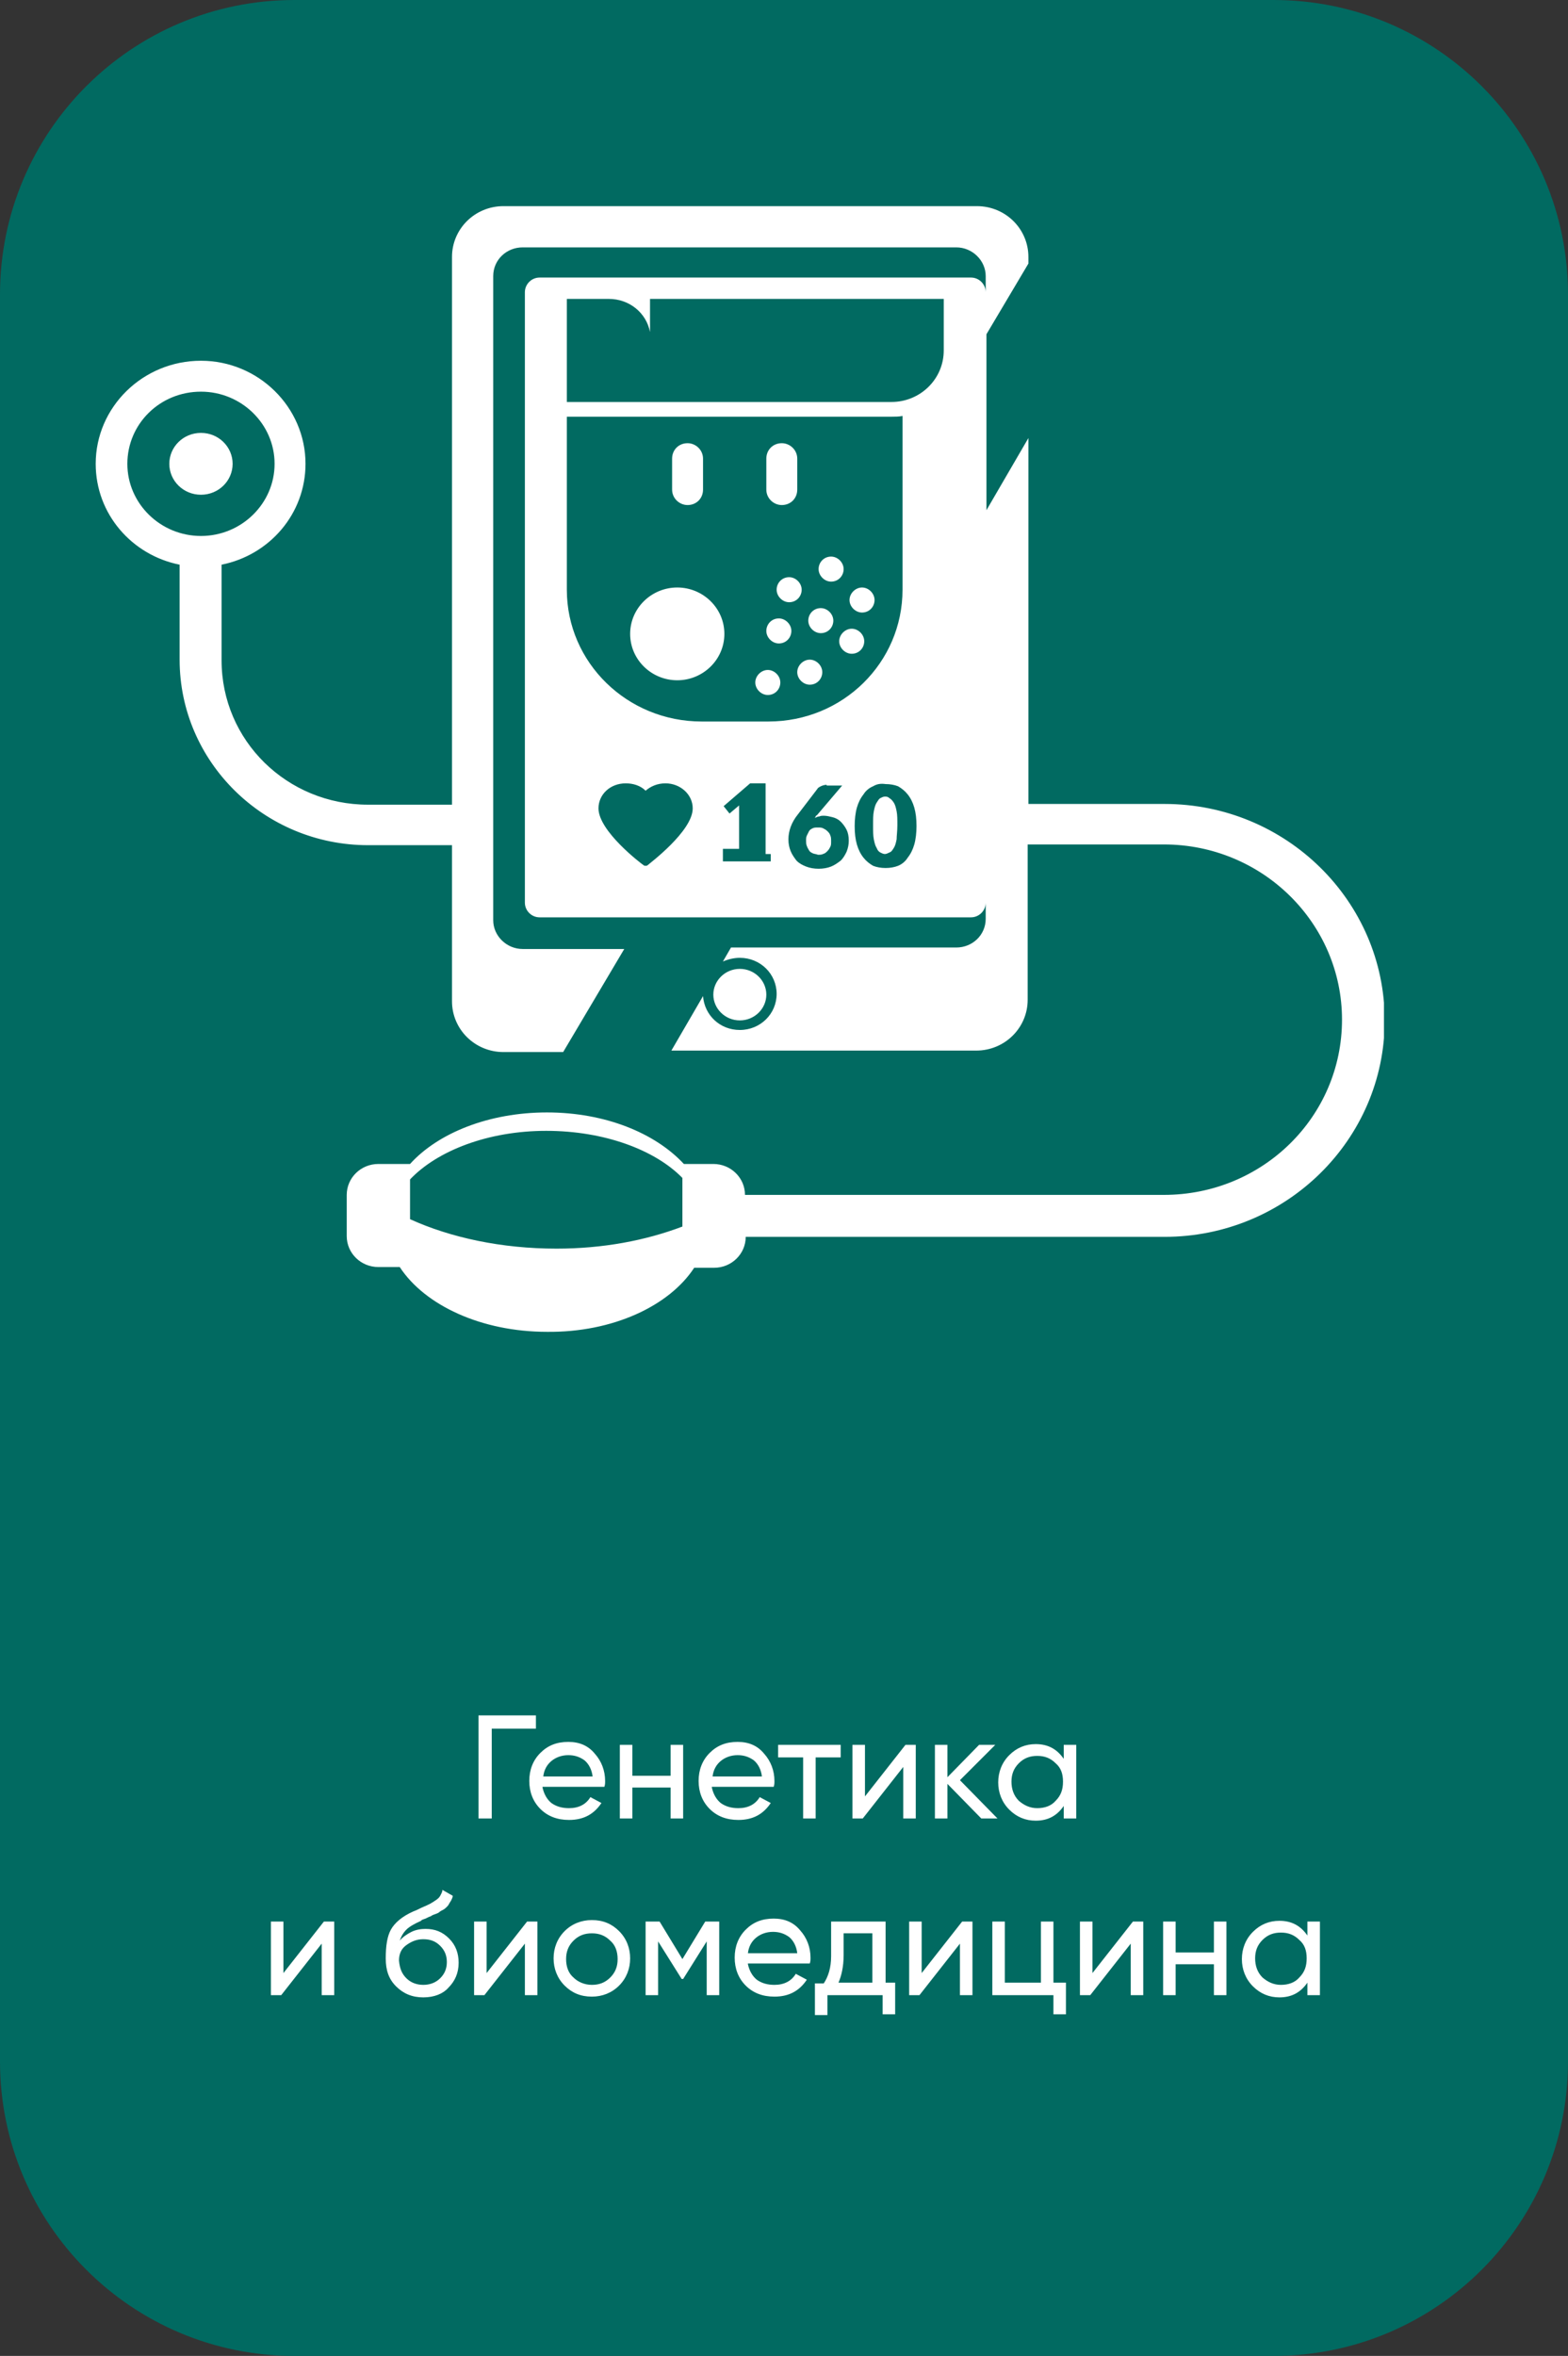
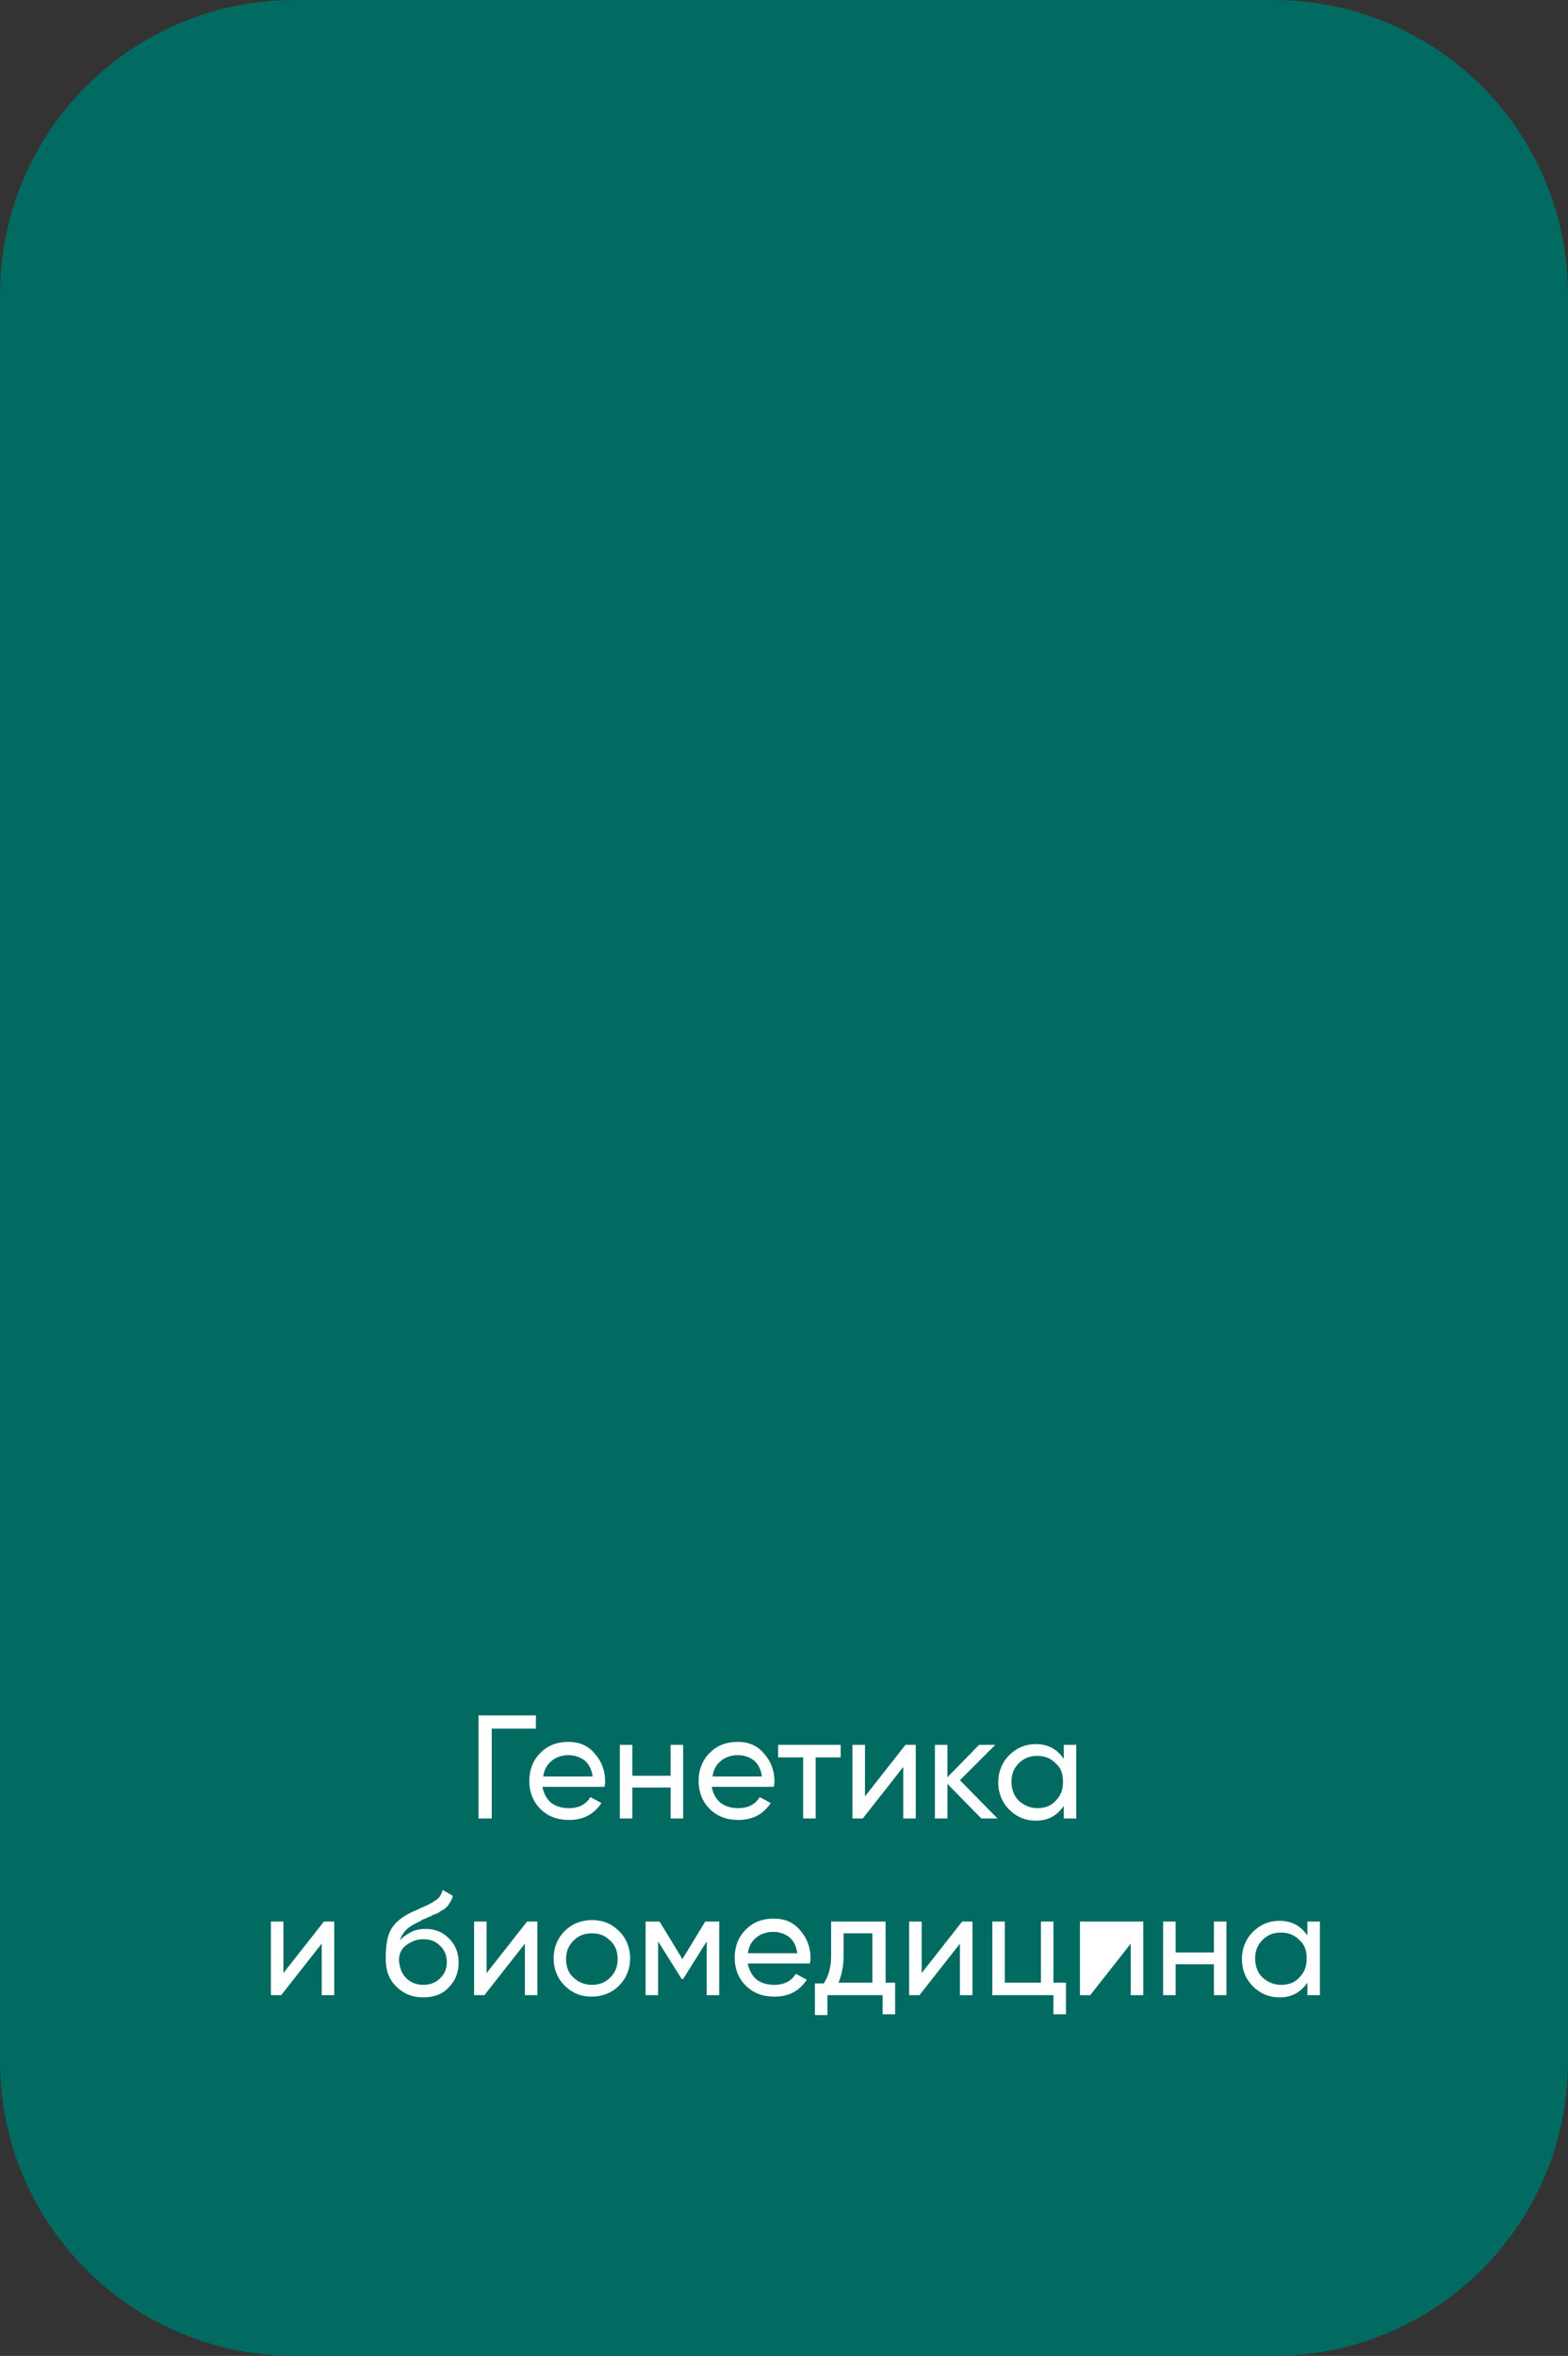
<svg xmlns="http://www.w3.org/2000/svg" xmlns:xlink="http://www.w3.org/1999/xlink" version="1.1" id="Слой_1" x="0px" y="0px" viewBox="0 0 213 320" style="enable-background:new 0 0 213 320;" xml:space="preserve">
  <rect x="0" y="0" width="213" height="320" fill="#333333" stroke="none" />
  <style type="text/css"> .st0{fill:#016A61;} .st1{fill:#FFFFFF;} .st2{clip-path:url(#SVGID_00000136413814878100386740000016829941713570570883_);} .st3{fill-rule:evenodd;clip-rule:evenodd;fill:#FFFFFF;} </style>
  <path class="st0" d="M40,0h133c22.1,0,40,17.9,40,40v240c0,22.1-17.9,40-40,40H40c-22.1,0-40-17.9-40-40V40C0,17.9,17.9,0,40,0z" />
-   <path class="st1" d="M72.8,233v1.8h-6V247H65v-14H72.8z M73.7,242.8c0.2,0.9,0.6,1.6,1.2,2.1c0.7,0.5,1.5,0.7,2.4,0.7 c1.3,0,2.3-0.5,2.9-1.5l1.5,0.8c-1,1.5-2.4,2.3-4.4,2.3c-1.6,0-2.9-0.5-3.9-1.5c-1-1-1.5-2.3-1.5-3.8c0-1.5,0.5-2.8,1.5-3.8 c1-1,2.2-1.5,3.8-1.5c1.5,0,2.7,0.5,3.6,1.6c0.9,1,1.4,2.3,1.4,3.7c0,0.3,0,0.5-0.1,0.8H73.7z M77.2,238.4c-0.9,0-1.7,0.3-2.3,0.8 c-0.6,0.5-1,1.2-1.1,2.1h6.7c-0.1-0.9-0.5-1.7-1.1-2.2C78.7,238.6,78,238.4,77.2,238.4z M91.1,237h1.7v10h-1.7v-4.2h-5.2v4.2h-1.7 v-10h1.7v4.2h5.2V237z M96.7,242.8c0.2,0.9,0.6,1.6,1.2,2.1c0.7,0.5,1.5,0.7,2.4,0.7c1.3,0,2.3-0.5,2.9-1.5l1.5,0.8 c-1,1.5-2.4,2.3-4.4,2.3c-1.6,0-2.9-0.5-3.9-1.5c-1-1-1.5-2.3-1.5-3.8c0-1.5,0.5-2.8,1.5-3.8c1-1,2.2-1.5,3.8-1.5 c1.5,0,2.7,0.5,3.6,1.6c0.9,1,1.4,2.3,1.4,3.7c0,0.3,0,0.5-0.1,0.8H96.7z M100.2,238.4c-0.9,0-1.7,0.3-2.3,0.8 c-0.6,0.5-1,1.2-1.1,2.1h6.7c-0.1-0.9-0.5-1.7-1.1-2.2C101.7,238.6,101,238.4,100.2,238.4z M114.2,237v1.7h-3.4v8.3h-1.7v-8.3h-3.4 V237H114.2z M123,237h1.4v10h-1.7v-7l-5.5,7h-1.4v-10h1.7v7L123,237z M135.5,247h-2.2l-4.6-4.7v4.7H127v-10h1.7v4.4l4.3-4.4h2.2 l-4.8,4.8L135.5,247z M144.5,237h1.7v10h-1.7v-1.7c-0.9,1.3-2.1,2-3.8,2c-1.4,0-2.6-0.5-3.6-1.5c-1-1-1.5-2.3-1.5-3.7 s0.5-2.7,1.5-3.7c1-1,2.2-1.5,3.6-1.5c1.7,0,2.9,0.7,3.8,2V237z M140.9,245.6c1,0,1.9-0.3,2.5-1c0.7-0.7,1-1.5,1-2.6s-0.3-1.9-1-2.5 c-0.7-0.7-1.5-1-2.5-1c-1,0-1.8,0.3-2.5,1c-0.7,0.7-1,1.5-1,2.5s0.3,1.9,1,2.6C139.1,245.2,139.9,245.6,140.9,245.6z M44,261h1.4v10 h-1.7v-7l-5.5,7h-1.4v-10h1.7v7L44,261z M57.5,271.3c-1.5,0-2.7-0.5-3.7-1.5c-1-1-1.4-2.2-1.4-3.8c0-1.7,0.2-3,0.7-3.9 c0.5-0.9,1.5-1.8,3.1-2.5c0.3-0.1,0.7-0.3,1.1-0.5c0.5-0.2,0.9-0.4,1.1-0.5c0.2-0.1,0.5-0.3,0.8-0.5c0.3-0.2,0.5-0.4,0.6-0.6 c0.1-0.2,0.3-0.5,0.3-0.8l1.4,0.8c0,0.2-0.1,0.4-0.2,0.6c-0.1,0.2-0.2,0.3-0.3,0.5c-0.1,0.2-0.2,0.3-0.3,0.4 c-0.1,0.1-0.3,0.3-0.5,0.4c-0.2,0.1-0.4,0.2-0.5,0.3c-0.1,0.1-0.3,0.2-0.6,0.3c-0.3,0.1-0.5,0.2-0.6,0.3c-0.1,0-0.3,0.1-0.7,0.3 c-0.3,0.1-0.6,0.2-0.6,0.3c-0.9,0.4-1.6,0.8-2,1.2c-0.4,0.4-0.7,0.9-0.9,1.5c0.4-0.5,1-0.9,1.6-1.2c0.6-0.3,1.3-0.4,1.9-0.4 c1.3,0,2.3,0.4,3.2,1.3c0.9,0.9,1.3,2,1.3,3.3c0,1.4-0.5,2.5-1.4,3.4C60.2,270.8,59,271.3,57.5,271.3z M55.2,268.7 c0.6,0.6,1.4,0.9,2.3,0.9c0.9,0,1.7-0.3,2.3-0.9c0.6-0.6,0.9-1.3,0.9-2.2c0-0.9-0.3-1.6-0.9-2.2c-0.6-0.6-1.3-0.9-2.3-0.9 c-0.9,0-1.6,0.3-2.3,0.8c-0.7,0.5-1,1.2-1,2.1C54.3,267.4,54.6,268.1,55.2,268.7z M71.6,261H73v10h-1.7v-7l-5.5,7h-1.4v-10h1.7v7 L71.6,261z M84.1,269.7c-1,1-2.3,1.5-3.7,1.5c-1.5,0-2.7-0.5-3.7-1.5c-1-1-1.5-2.3-1.5-3.7s0.5-2.7,1.5-3.7c1-1,2.3-1.5,3.7-1.5 c1.5,0,2.7,0.5,3.7,1.5s1.5,2.3,1.5,3.7S85.1,268.7,84.1,269.7z M80.4,269.6c1,0,1.8-0.3,2.5-1c0.7-0.7,1-1.5,1-2.5s-0.3-1.9-1-2.5 c-0.7-0.7-1.5-1-2.5-1c-1,0-1.8,0.3-2.5,1c-0.7,0.7-1,1.5-1,2.5s0.3,1.9,1,2.5C78.5,269.2,79.4,269.6,80.4,269.6z M97.7,261v10H96 v-7.3l-3.2,5.1h-0.2l-3.2-5.1v7.3h-1.7v-10h1.9l3.1,5.1l3.1-5.1H97.7z M101.6,266.8c0.2,0.9,0.6,1.6,1.2,2.1 c0.7,0.5,1.5,0.7,2.4,0.7c1.3,0,2.3-0.5,2.9-1.5l1.5,0.8c-1,1.5-2.4,2.3-4.4,2.3c-1.6,0-2.9-0.5-3.9-1.5c-1-1-1.5-2.3-1.5-3.8 c0-1.5,0.5-2.8,1.5-3.8c1-1,2.2-1.5,3.8-1.5c1.5,0,2.7,0.5,3.6,1.6c0.9,1,1.4,2.3,1.4,3.7c0,0.3,0,0.5-0.1,0.8H101.6z M105,262.4 c-0.9,0-1.7,0.3-2.3,0.8c-0.6,0.5-1,1.2-1.1,2.1h6.7c-0.1-0.9-0.5-1.7-1.1-2.2C106.5,262.6,105.8,262.4,105,262.4z M120.2,269.3h1.4 v4.3h-1.7V271h-7.5v2.7h-1.7v-4.3h1.2c0.6-0.9,1-2.1,1-3.7V261h7.4V269.3z M113.9,269.3h4.6v-6.7h-3.9v3 C114.6,267.1,114.3,268.4,113.9,269.3z M130.7,261h1.4v10h-1.7v-7l-5.5,7h-1.4v-10h1.7v7L130.7,261z M143.2,269.3h1.6v4.3h-1.7V271 h-8.3v-10h1.7v8.3h4.9V261h1.7V269.3z M153.9,261h1.4v10h-1.7v-7l-5.5,7h-1.4v-10h1.7v7L153.9,261z M164.9,261h1.7v10h-1.7v-4.2 h-5.2v4.2H158v-10h1.7v4.2h5.2V261z M177.6,261h1.7v10h-1.7v-1.7c-0.9,1.3-2.1,2-3.8,2c-1.4,0-2.6-0.5-3.6-1.5c-1-1-1.5-2.3-1.5-3.7 s0.5-2.7,1.5-3.7c1-1,2.2-1.5,3.6-1.5c1.7,0,2.9,0.7,3.8,2V261z M174,269.6c1,0,1.9-0.3,2.5-1c0.7-0.7,1-1.5,1-2.6s-0.3-1.9-1-2.5 c-0.7-0.7-1.5-1-2.5-1c-1,0-1.8,0.3-2.5,1c-0.7,0.7-1,1.5-1,2.5s0.3,1.9,1,2.6C172.2,269.2,173,269.6,174,269.6z" />
+   <path class="st1" d="M72.8,233v1.8h-6V247H65v-14H72.8z M73.7,242.8c0.2,0.9,0.6,1.6,1.2,2.1c0.7,0.5,1.5,0.7,2.4,0.7 c1.3,0,2.3-0.5,2.9-1.5l1.5,0.8c-1,1.5-2.4,2.3-4.4,2.3c-1.6,0-2.9-0.5-3.9-1.5c-1-1-1.5-2.3-1.5-3.8c0-1.5,0.5-2.8,1.5-3.8 c1-1,2.2-1.5,3.8-1.5c1.5,0,2.7,0.5,3.6,1.6c0.9,1,1.4,2.3,1.4,3.7c0,0.3,0,0.5-0.1,0.8H73.7z M77.2,238.4c-0.9,0-1.7,0.3-2.3,0.8 c-0.6,0.5-1,1.2-1.1,2.1h6.7c-0.1-0.9-0.5-1.7-1.1-2.2C78.7,238.6,78,238.4,77.2,238.4z M91.1,237h1.7v10h-1.7v-4.2h-5.2v4.2h-1.7 v-10h1.7v4.2h5.2V237z M96.7,242.8c0.2,0.9,0.6,1.6,1.2,2.1c0.7,0.5,1.5,0.7,2.4,0.7c1.3,0,2.3-0.5,2.9-1.5l1.5,0.8 c-1,1.5-2.4,2.3-4.4,2.3c-1.6,0-2.9-0.5-3.9-1.5c-1-1-1.5-2.3-1.5-3.8c0-1.5,0.5-2.8,1.5-3.8c1-1,2.2-1.5,3.8-1.5 c1.5,0,2.7,0.5,3.6,1.6c0.9,1,1.4,2.3,1.4,3.7c0,0.3,0,0.5-0.1,0.8H96.7z M100.2,238.4c-0.9,0-1.7,0.3-2.3,0.8 c-0.6,0.5-1,1.2-1.1,2.1h6.7c-0.1-0.9-0.5-1.7-1.1-2.2C101.7,238.6,101,238.4,100.2,238.4z M114.2,237v1.7h-3.4v8.3h-1.7v-8.3h-3.4 V237H114.2z M123,237h1.4v10h-1.7v-7l-5.5,7h-1.4v-10h1.7v7L123,237z M135.5,247h-2.2l-4.6-4.7v4.7H127v-10h1.7v4.4l4.3-4.4h2.2 l-4.8,4.8L135.5,247z M144.5,237h1.7v10h-1.7v-1.7c-0.9,1.3-2.1,2-3.8,2c-1.4,0-2.6-0.5-3.6-1.5c-1-1-1.5-2.3-1.5-3.7 s0.5-2.7,1.5-3.7c1-1,2.2-1.5,3.6-1.5c1.7,0,2.9,0.7,3.8,2V237z M140.9,245.6c1,0,1.9-0.3,2.5-1c0.7-0.7,1-1.5,1-2.6s-0.3-1.9-1-2.5 c-0.7-0.7-1.5-1-2.5-1c-1,0-1.8,0.3-2.5,1c-0.7,0.7-1,1.5-1,2.5s0.3,1.9,1,2.6C139.1,245.2,139.9,245.6,140.9,245.6z M44,261h1.4v10 h-1.7v-7l-5.5,7h-1.4v-10h1.7v7L44,261z M57.5,271.3c-1.5,0-2.7-0.5-3.7-1.5c-1-1-1.4-2.2-1.4-3.8c0-1.7,0.2-3,0.7-3.9 c0.5-0.9,1.5-1.8,3.1-2.5c0.3-0.1,0.7-0.3,1.1-0.5c0.5-0.2,0.9-0.4,1.1-0.5c0.2-0.1,0.5-0.3,0.8-0.5c0.3-0.2,0.5-0.4,0.6-0.6 c0.1-0.2,0.3-0.5,0.3-0.8l1.4,0.8c0,0.2-0.1,0.4-0.2,0.6c-0.1,0.2-0.2,0.3-0.3,0.5c-0.1,0.2-0.2,0.3-0.3,0.4 c-0.1,0.1-0.3,0.3-0.5,0.4c-0.2,0.1-0.4,0.2-0.5,0.3c-0.1,0.1-0.3,0.2-0.6,0.3c-0.3,0.1-0.5,0.2-0.6,0.3c-0.1,0-0.3,0.1-0.7,0.3 c-0.3,0.1-0.6,0.2-0.6,0.3c-0.9,0.4-1.6,0.8-2,1.2c-0.4,0.4-0.7,0.9-0.9,1.5c0.4-0.5,1-0.9,1.6-1.2c0.6-0.3,1.3-0.4,1.9-0.4 c1.3,0,2.3,0.4,3.2,1.3c0.9,0.9,1.3,2,1.3,3.3c0,1.4-0.5,2.5-1.4,3.4C60.2,270.8,59,271.3,57.5,271.3z M55.2,268.7 c0.6,0.6,1.4,0.9,2.3,0.9c0.9,0,1.7-0.3,2.3-0.9c0.6-0.6,0.9-1.3,0.9-2.2c0-0.9-0.3-1.6-0.9-2.2c-0.6-0.6-1.3-0.9-2.3-0.9 c-0.9,0-1.6,0.3-2.3,0.8c-0.7,0.5-1,1.2-1,2.1C54.3,267.4,54.6,268.1,55.2,268.7z M71.6,261H73v10h-1.7v-7l-5.5,7h-1.4v-10h1.7v7 L71.6,261z M84.1,269.7c-1,1-2.3,1.5-3.7,1.5c-1.5,0-2.7-0.5-3.7-1.5c-1-1-1.5-2.3-1.5-3.7s0.5-2.7,1.5-3.7c1-1,2.3-1.5,3.7-1.5 c1.5,0,2.7,0.5,3.7,1.5s1.5,2.3,1.5,3.7S85.1,268.7,84.1,269.7z M80.4,269.6c1,0,1.8-0.3,2.5-1c0.7-0.7,1-1.5,1-2.5s-0.3-1.9-1-2.5 c-0.7-0.7-1.5-1-2.5-1c-1,0-1.8,0.3-2.5,1c-0.7,0.7-1,1.5-1,2.5s0.3,1.9,1,2.5C78.5,269.2,79.4,269.6,80.4,269.6z M97.7,261v10H96 v-7.3l-3.2,5.1h-0.2l-3.2-5.1v7.3h-1.7v-10h1.9l3.1,5.1l3.1-5.1H97.7z M101.6,266.8c0.2,0.9,0.6,1.6,1.2,2.1 c0.7,0.5,1.5,0.7,2.4,0.7c1.3,0,2.3-0.5,2.9-1.5l1.5,0.8c-1,1.5-2.4,2.3-4.4,2.3c-1.6,0-2.9-0.5-3.9-1.5c-1-1-1.5-2.3-1.5-3.8 c0-1.5,0.5-2.8,1.5-3.8c1-1,2.2-1.5,3.8-1.5c1.5,0,2.7,0.5,3.6,1.6c0.9,1,1.4,2.3,1.4,3.7c0,0.3,0,0.5-0.1,0.8H101.6z M105,262.4 c-0.9,0-1.7,0.3-2.3,0.8c-0.6,0.5-1,1.2-1.1,2.1h6.7c-0.1-0.9-0.5-1.7-1.1-2.2C106.5,262.6,105.8,262.4,105,262.4z M120.2,269.3h1.4 v4.3h-1.7V271h-7.5v2.7h-1.7v-4.3h1.2c0.6-0.9,1-2.1,1-3.7V261h7.4V269.3z M113.9,269.3h4.6v-6.7h-3.9v3 C114.6,267.1,114.3,268.4,113.9,269.3z M130.7,261h1.4v10h-1.7v-7l-5.5,7h-1.4v-10h1.7v7L130.7,261z M143.2,269.3h1.6v4.3h-1.7V271 h-8.3v-10h1.7v8.3h4.9V261h1.7V269.3z M153.9,261h1.4v10h-1.7v-7l-5.5,7h-1.4v-10h1.7L153.9,261z M164.9,261h1.7v10h-1.7v-4.2 h-5.2v4.2H158v-10h1.7v4.2h5.2V261z M177.6,261h1.7v10h-1.7v-1.7c-0.9,1.3-2.1,2-3.8,2c-1.4,0-2.6-0.5-3.6-1.5c-1-1-1.5-2.3-1.5-3.7 s0.5-2.7,1.5-3.7c1-1,2.2-1.5,3.6-1.5c1.7,0,2.9,0.7,3.8,2V261z M174,269.6c1,0,1.9-0.3,2.5-1c0.7-0.7,1-1.5,1-2.6s-0.3-1.9-1-2.5 c-0.7-0.7-1.5-1-2.5-1c-1,0-1.8,0.3-2.5,1c-0.7,0.7-1,1.5-1,2.5s0.3,1.9,1,2.6C172.2,269.2,173,269.6,174,269.6z" />
  <g>
    <defs>
      <rect id="SVGID_1_" x="13" y="28" width="175" height="153" />
    </defs>
    <clipPath id="SVGID_00000165212240509519380410000008439519077813862529_">
      <use xlink:href="#SVGID_1_" style="overflow:visible;" />
    </clipPath>
    <g style="clip-path:url(#SVGID_00000165212240509519380410000008439519077813862529_);">
-       <path class="st3" d="M94.3,172.2h2.7c2.4,0,4.3-1.9,4.3-4.2h56.9c16.5,0,29.9-13.2,29.9-29.4c0-16.2-13.4-29.4-29.9-29.4h-18.5 V59.5l-5.7,9.8V45.4l5.7-9.6v-0.9c0-3.8-3.1-6.9-7-6.9H68.4c-3.9,0-7,3.1-7,6.9v74.4H50c-11,0-19.9-8.7-19.9-19.6V76.7 c6.5-1.3,11.4-6.9,11.4-13.7c0-7.7-6.4-14-14.2-14C19.4,49,13,55.3,13,63c0,6.8,4.9,12.4,11.4,13.7v12.9 c0,13.9,11.5,25.2,25.6,25.2h11.4V136c0,3.8,3.1,6.9,7,6.9h8.1l8.3-14H71c-2.2,0-4-1.8-4-3.9V37.5c0-2.2,1.8-3.9,4-3.9h58.9 c2.2,0,4,1.8,4,3.9v2.2c0-1.1-0.9-2-2-2H73.3c-1.1,0-2,0.9-2,2v82.9c0,1.1,0.9,2,2,2h58.6c1.1,0,2-0.9,2-2v2.2 c0,2.2-1.8,3.9-4,3.9H99.3l-1.1,1.9c0.7-0.3,1.5-0.5,2.3-0.5c2.8,0,5,2.2,5,4.9s-2.2,4.9-5,4.9c-2.7,0-4.8-2-5-4.6l-4.3,7.4h41.4 c3.9,0,7-3.1,7-6.9v-21.1h18.5c13.4,0,24.2,10.7,24.2,23.8c0,13.2-10.8,23.8-24.2,23.8h-56.9c0-2.3-1.9-4.2-4.3-4.2h-4 c-3.9-4.2-10.7-7-18.6-7c-7.9,0-14.8,2.8-18.6,7h-4.3c-2.4,0-4.3,1.9-4.3,4.2v5.6c0,2.3,1.9,4.2,4.3,4.2h2.9 c3.4,5.2,11.1,8.8,20,8.8C83.2,181,90.9,177.4,94.3,172.2L94.3,172.2z M91.3,62.3v4.2c0,1.2,1,2.1,2.1,2.1c1.2,0,2.1-0.9,2.1-2.1 v-4.2c0-1.2-1-2.1-2.1-2.1C92.2,60.2,91.3,61.1,91.3,62.3z M85.6,86.1c0,3.5,2.9,6.3,6.4,6.3s6.4-2.8,6.4-6.3 c0-3.5-2.9-6.3-6.4-6.3S85.6,82.6,85.6,86.1L85.6,86.1z M114,87.1c0,0.9,0.8,1.7,1.7,1.7c1,0,1.7-0.8,1.7-1.7 c0-0.9-0.8-1.7-1.7-1.7C114.8,85.4,114,86.2,114,87.1z M115.4,81.5c0,0.9,0.8,1.7,1.7,1.7c1,0,1.7-0.8,1.7-1.7 c0-0.9-0.8-1.7-1.7-1.7C116.2,79.8,115.4,80.6,115.4,81.5z M111.2,77.3c0,0.9,0.8,1.7,1.7,1.7c1,0,1.7-0.8,1.7-1.7 c0-0.9-0.8-1.7-1.7-1.7C111.9,75.6,111.2,76.4,111.2,77.3z M105.5,80.1c0,0.9,0.8,1.7,1.7,1.7c1,0,1.7-0.8,1.7-1.7 c0-0.9-0.8-1.7-1.7-1.7C106.2,78.4,105.5,79.2,105.5,80.1z M109.8,84.3c0,0.9,0.8,1.7,1.7,1.7c1,0,1.7-0.8,1.7-1.7 c0-0.9-0.8-1.7-1.7-1.7C110.5,82.6,109.8,83.4,109.8,84.3z M108.3,91.3c0,0.9,0.8,1.7,1.7,1.7c1,0,1.7-0.8,1.7-1.7 c0-0.9-0.8-1.7-1.7-1.7C109.1,89.6,108.3,90.4,108.3,91.3z M102.6,92.7c0,0.9,0.8,1.7,1.7,1.7c1,0,1.7-0.8,1.7-1.7 c0-0.9-0.8-1.7-1.7-1.7C103.4,91,102.6,91.8,102.6,92.7z M104.1,85.7c0,0.9,0.8,1.7,1.7,1.7c1,0,1.7-0.8,1.7-1.7 c0-0.9-0.8-1.7-1.7-1.7C104.8,84,104.1,84.8,104.1,85.7z M104.1,62.3v4.2c0,1.2,1,2.1,2.1,2.1c1.2,0,2.1-0.9,2.1-2.1v-4.2 c0-1.2-1-2.1-2.1-2.1C105,60.2,104.1,61.1,104.1,62.3L104.1,62.3z M96.9,135.1c0,1.9,1.6,3.5,3.6,3.5c2,0,3.6-1.6,3.6-3.5 c0-1.9-1.6-3.5-3.6-3.5C98.5,131.6,96.9,133.2,96.9,135.1z M87.7,107.4c-0.7-0.7-1.7-1-2.7-1c-2.1,0-3.7,1.5-3.7,3.4 c0,3.1,5.8,7.5,6.1,7.7c0.1,0.1,0.2,0.1,0.3,0.1c0.1,0,0.2,0,0.3-0.1c0.2-0.2,6.1-4.6,6.1-7.7c0-1.9-1.7-3.4-3.7-3.4 C89.3,106.4,88.4,106.8,87.7,107.4L87.7,107.4z M118.6,106.8c-0.5,0.2-1,0.6-1.3,1.1c-0.4,0.5-0.7,1.1-0.9,1.8 c-0.2,0.7-0.3,1.6-0.3,2.5c0,1,0.1,1.8,0.3,2.5c0.2,0.7,0.5,1.3,0.9,1.8c0.4,0.5,0.8,0.8,1.3,1.1c0.5,0.2,1.1,0.3,1.7,0.3 c0.6,0,1.2-0.1,1.7-0.3c0.5-0.2,1-0.6,1.3-1.1c0.4-0.5,0.7-1.1,0.9-1.8c0.2-0.7,0.3-1.6,0.3-2.5c0-1-0.1-1.8-0.3-2.5 c-0.2-0.7-0.5-1.3-0.9-1.8c-0.4-0.5-0.8-0.8-1.3-1.1c-0.5-0.2-1.1-0.3-1.7-0.3C119.6,106.4,119.1,106.5,118.6,106.8z M119.6,115.8 c-0.2-0.1-0.4-0.3-0.5-0.6c-0.2-0.3-0.3-0.7-0.4-1.2c-0.1-0.5-0.1-1.1-0.1-1.9c0-0.8,0-1.4,0.1-1.9c0.1-0.5,0.2-0.9,0.4-1.2 c0.2-0.3,0.3-0.5,0.5-0.6c0.2-0.1,0.4-0.2,0.6-0.2c0.2,0,0.4,0,0.6,0.2c0.2,0.1,0.4,0.3,0.6,0.6c0.2,0.3,0.3,0.7,0.4,1.2 c0.1,0.5,0.1,1.1,0.1,1.9c0,0.8-0.1,1.4-0.1,1.9c-0.1,0.5-0.2,0.9-0.4,1.2c-0.2,0.3-0.3,0.5-0.6,0.6c-0.2,0.1-0.4,0.2-0.6,0.2 C120,116,119.8,115.9,119.6,115.8z M112.3,106.6c-0.3,0-0.6,0.1-0.8,0.2c-0.2,0.1-0.4,0.2-0.5,0.4l-2.6,3.4 c-0.9,1.1-1.3,2.3-1.3,3.4c0,0.6,0.1,1.1,0.3,1.6c0.2,0.5,0.5,0.9,0.8,1.3c0.4,0.4,0.8,0.6,1.3,0.8c0.5,0.2,1.1,0.3,1.7,0.3 c0.6,0,1.2-0.1,1.7-0.3c0.5-0.2,0.9-0.5,1.3-0.8c0.4-0.4,0.6-0.8,0.8-1.2c0.2-0.5,0.3-1,0.3-1.5c0-0.6-0.1-1.1-0.3-1.5 c-0.2-0.4-0.5-0.8-0.8-1.1c-0.3-0.3-0.7-0.5-1.1-0.6c-0.4-0.1-0.8-0.2-1.2-0.2c-0.2,0-0.4,0-0.6,0.1c-0.2,0-0.4,0.1-0.6,0.2 c0-0.1,0.1-0.1,0.1-0.2c0-0.1,0.1-0.1,0.2-0.2l3.4-4H112.3L112.3,106.6z M110.4,115.9c-0.2-0.1-0.4-0.2-0.5-0.4 c-0.1-0.2-0.2-0.3-0.3-0.6c-0.1-0.2-0.1-0.5-0.1-0.7c0-0.3,0-0.5,0.1-0.7c0.1-0.2,0.2-0.4,0.3-0.6c0.1-0.2,0.3-0.3,0.5-0.4 c0.2-0.1,0.4-0.1,0.7-0.1c0.3,0,0.5,0,0.7,0.1c0.2,0.1,0.4,0.2,0.6,0.4c0.2,0.2,0.3,0.3,0.4,0.6c0.1,0.2,0.1,0.5,0.1,0.8 c0,0.3,0,0.5-0.1,0.7c-0.1,0.2-0.2,0.4-0.4,0.6c-0.2,0.2-0.3,0.3-0.6,0.4c-0.2,0.1-0.4,0.1-0.7,0.1 C110.9,116,110.6,116,110.4,115.9L110.4,115.9z M101.9,106.4l-3.6,3.1l0.8,1l0,0l0,0l0,0l0,0l0,0l0,0l0,0l0,0l0,0l0,0l0,0l0,0l0,0 l0,0l0,0l0,0l0,0l0,0l0,0l0,0l0,0l0,0l0,0l0,0l0,0l0,0l0,0l0,0l0,0l0,0l0,0l0,0l0,0l0,0l0,0l0,0l0,0l0,0l0,0l0,0l0,0l0,0l0,0l0,0 l0,0l0,0l0,0l0,0l0,0l0,0l0,0l0,0l0,0l0,0l0,0l0,0l0,0l0,0l0,0l0,0l0,0l0,0l0,0l0,0l0,0h0h0h0l0,0h0h0h0h0h0h0h0h0h0h0h0h0h0h0h0 h0h0h0h0h0h0h0l0,0h0h0h0h0h0h0h0h0h0h0h0h0l0,0l0,0l0,0l0,0l0,0l0,0l0,0l0,0l0,0l0,0l0,0l0,0l0,0l0,0l0,0l0,0l0,0l0,0l0,0l0,0 l0,0l0,0l0,0l0,0l0,0l0,0l0,0l0,0l0,0l0,0l0,0l0,0l0,0l0,0l0,0l0,0l0,0l0,0l0,0l0,0l0,0l0,0l0,0l0,0l0,0l0,0l0,0l0,0l0,0l1.3-1.1 v0v0v0v0v0v0v0v0v0v0v0v0v0v0v0v0v0v0v0v0v0v0v0v0v0v0v0v0v0v0v0v0v0v0v0v0v0v0v0v0v0v0v0v0v0v0v0.1v0v0.1v5.7h-2.2v1.7h6.5V116 H104v-9.6H101.9L101.9,106.4z M77,56.6v23.5C77,90,85.2,98,95.3,98h9.1c10.1,0,18.2-8,18.2-17.9V56.5c-0.5,0.1-1,0.1-1.5,0.1H77 L77,56.6z M77,40.6v14h44.1c3.9,0,7.1-3.1,7.1-7v-7H88.3v4.5c-0.5-2.6-2.8-4.5-5.6-4.5H77L77,40.6z M23,63c0,2.3,1.9,4.2,4.3,4.2 s4.3-1.9,4.3-4.2c0-2.3-1.9-4.2-4.3-4.2S23,60.7,23,63z M17.3,63c0,5.4,4.5,9.8,10,9.8c5.5,0,10-4.4,10-9.8c0-5.4-4.5-9.8-10-9.8 C21.7,53.2,17.3,57.6,17.3,63L17.3,63z M55.7,165.6c5.5,2.5,12.4,4,19.9,4c6.3,0,12.1-1.1,17.1-3v-6.6c-3.7-3.8-10.6-6.4-18.5-6.4 c-7.9,0-14.8,2.7-18.5,6.6V165.6z" />
-     </g>
+       </g>
  </g>
</svg>